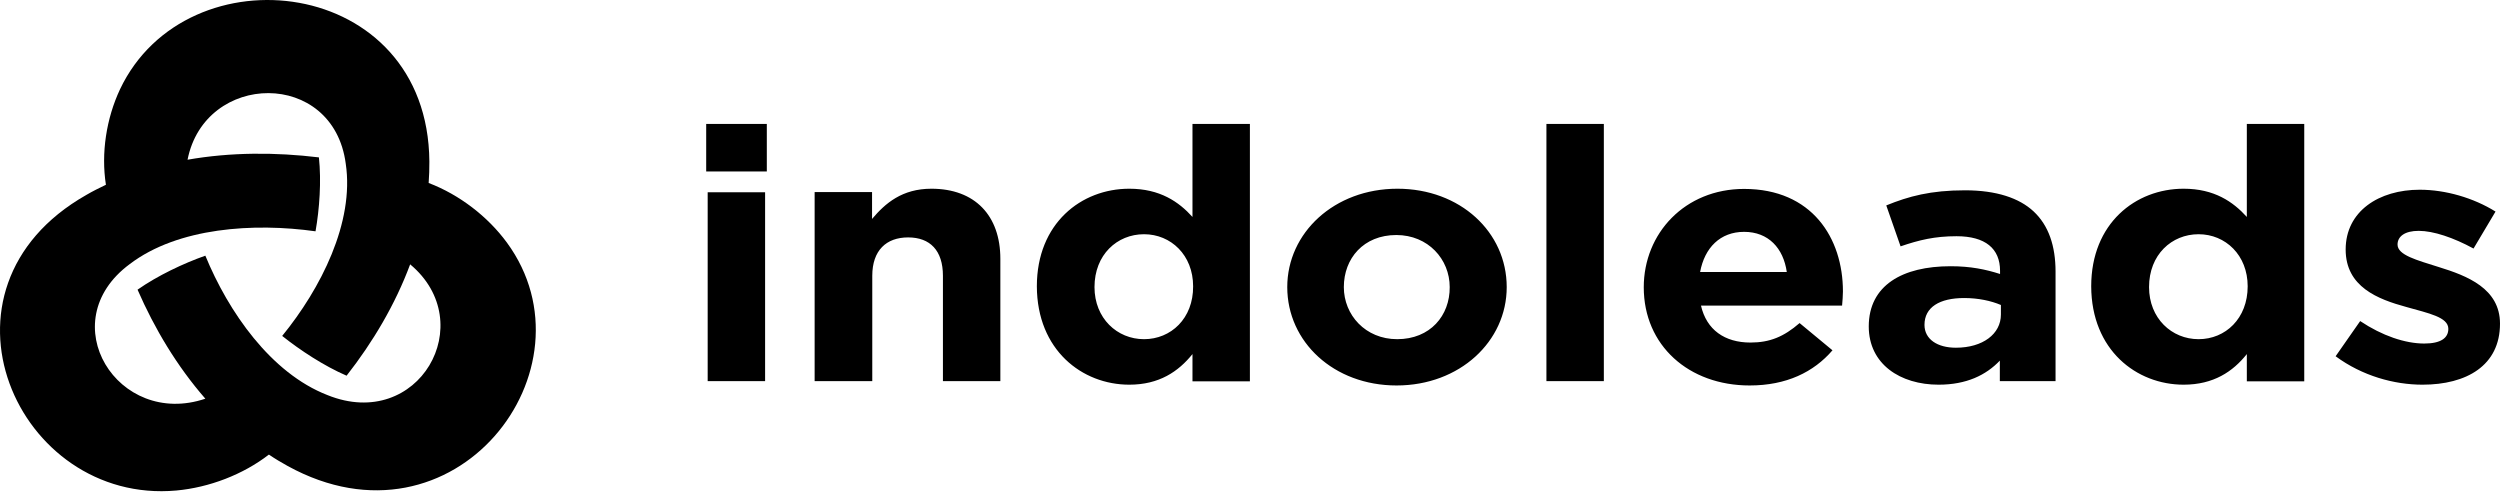
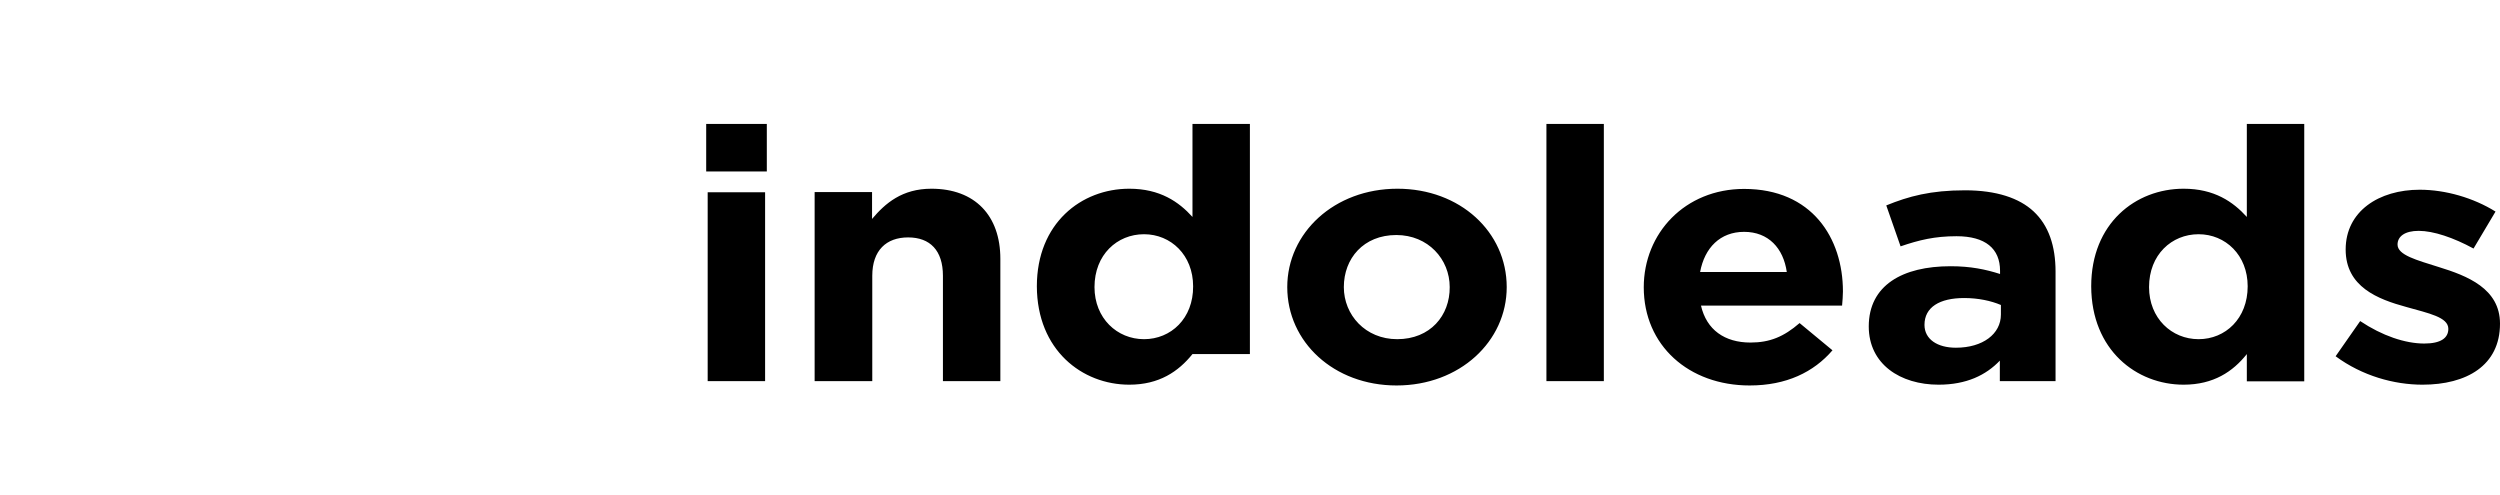
<svg xmlns="http://www.w3.org/2000/svg" width="197" height="39" viewBox="0 0 197 39" fill="none">
-   <path fill-rule="evenodd" clip-rule="evenodd" d="M8.346 14.56C7.956 12.065 8.379 9.332 9.459 7.032C14.723 -4.064 33.722 -1.927 33.834 12.727C33.834 13.291 33.822 13.855 33.778 14.419C36.204 15.341 38.441 17.066 39.944 19.116C47.234 29.074 35.826 43.956 22.67 36.721C22.158 36.439 21.668 36.146 21.19 35.821C19.153 37.394 16.493 38.413 13.9 38.652C1.345 39.791 -6.246 22.772 6.799 15.363C7.299 15.07 7.823 14.81 8.346 14.56ZM32.32 20.83C31.151 23.976 29.393 26.948 27.311 29.605C25.531 28.835 23.65 27.599 22.236 26.471C25.275 22.75 27.935 17.522 27.245 12.901C26.265 5.427 16.148 5.644 14.779 12.586C18.174 11.989 21.713 11.989 25.13 12.402C25.33 14.278 25.174 16.48 24.863 18.227C20.01 17.543 14.022 17.923 10.227 20.808C4.038 25.375 9.292 33.749 16.181 31.417C13.955 28.868 12.175 25.896 10.839 22.826C12.419 21.719 14.456 20.754 16.181 20.147C17.995 24.561 21.334 29.399 25.809 31.135C32.988 34.031 37.852 25.44 32.32 20.83Z" fill="black" />
-   <path fill-rule="evenodd" clip-rule="evenodd" d="M55.648 13.509H60.425V9.766H55.648V13.509ZM55.765 30.031H60.29V15.153H55.765V30.031ZM64.21 30.031H68.735V21.731C68.735 19.726 69.845 18.708 71.561 18.708C73.294 18.708 74.303 19.742 74.303 21.731V30.031H78.828V20.399C78.828 16.985 76.826 14.871 73.394 14.871C71.09 14.871 69.761 16.015 68.718 17.252V15.137H64.193V30.031H64.21ZM88.988 30.313C91.343 30.313 92.857 29.279 93.967 27.901V30.047H98.492V9.766H93.967V17.095C92.891 15.905 91.41 14.871 88.988 14.871C85.203 14.871 81.704 17.596 81.704 22.561C81.721 27.588 85.271 30.313 88.988 30.313ZM90.149 26.727C88.029 26.727 86.246 25.082 86.246 22.623C86.246 20.071 88.029 18.457 90.149 18.457C92.268 18.457 94.018 20.102 94.018 22.561C94.035 25.098 92.268 26.727 90.149 26.727ZM110.049 30.375C115.028 30.375 118.729 26.899 118.729 22.623C118.729 18.285 115.062 14.871 110.116 14.871C105.137 14.871 101.436 18.348 101.436 22.623C101.436 26.946 105.103 30.375 110.049 30.375ZM110.099 26.727C107.593 26.727 105.894 24.816 105.894 22.623C105.894 20.368 107.442 18.52 110.032 18.52C112.538 18.52 114.237 20.431 114.237 22.623C114.254 24.863 112.707 26.727 110.099 26.727ZM121.858 30.031H126.383V9.766H121.858V30.031ZM137.872 30.375C140.765 30.375 142.918 29.326 144.399 27.604L141.808 25.458C140.563 26.538 139.453 26.993 137.939 26.993C135.904 26.993 134.474 25.99 134.037 24.08H145.156C145.189 23.688 145.223 23.297 145.223 22.968C145.223 18.755 142.784 14.887 137.435 14.887C132.775 14.887 129.528 18.379 129.528 22.639C129.528 27.228 133.078 30.375 137.872 30.375ZM133.969 21.433C134.323 19.523 135.551 18.27 137.435 18.27C139.352 18.27 140.53 19.554 140.799 21.433H133.969ZM152.759 30.313C154.963 30.313 156.493 29.561 157.587 28.418V30.031H161.977V21.402C161.977 19.397 161.439 17.768 160.245 16.657C159.118 15.607 157.318 14.996 154.845 14.996C152.137 14.996 150.404 15.466 148.638 16.187L149.765 19.413C151.228 18.912 152.456 18.614 154.172 18.614C156.443 18.614 157.604 19.585 157.604 21.339V21.59C156.477 21.23 155.299 20.979 153.701 20.979C149.916 20.979 147.258 22.482 147.258 25.724C147.258 28.7 149.748 30.313 152.759 30.313ZM154.122 27.4C152.658 27.4 151.649 26.727 151.649 25.599C151.649 24.205 152.843 23.485 154.778 23.485C155.888 23.485 156.897 23.704 157.671 24.033V24.785C157.671 26.319 156.241 27.4 154.122 27.4ZM172.07 30.313C174.425 30.313 175.956 29.279 177.05 27.901V30.047H181.575V9.766H177.05V17.095C175.973 15.905 174.493 14.871 172.07 14.871C168.285 14.871 164.787 17.596 164.787 22.561C164.803 27.588 168.353 30.313 172.07 30.313ZM173.248 26.727C171.128 26.727 169.345 25.082 169.345 22.623C169.345 20.071 171.128 18.457 173.248 18.457C175.367 18.457 177.117 20.102 177.117 22.561C177.117 25.098 175.367 26.727 173.248 26.727ZM190.894 30.313C194.359 30.313 197 28.809 197 25.505C197 22.733 194.409 21.731 192.172 21.042C190.44 20.494 188.926 20.102 188.926 19.272C188.926 18.63 189.498 18.191 190.591 18.191C191.752 18.191 193.333 18.724 194.914 19.585L196.647 16.672C194.914 15.592 192.71 14.95 190.675 14.95C187.462 14.95 184.838 16.641 184.838 19.663C184.838 22.608 187.378 23.579 189.615 24.189C191.382 24.691 192.929 24.988 192.929 25.912C192.929 26.633 192.34 27.071 191.028 27.071C189.531 27.071 187.714 26.46 185.982 25.301L184.047 28.073C186.15 29.624 188.656 30.313 190.894 30.313Z" fill="black" />
+   <path fill-rule="evenodd" clip-rule="evenodd" d="M55.648 13.509H60.425V9.766H55.648V13.509ZM55.765 30.031H60.29V15.153H55.765V30.031ZM64.21 30.031H68.735V21.731C68.735 19.726 69.845 18.708 71.561 18.708C73.294 18.708 74.303 19.742 74.303 21.731V30.031H78.828V20.399C78.828 16.985 76.826 14.871 73.394 14.871C71.09 14.871 69.761 16.015 68.718 17.252V15.137H64.193V30.031H64.21ZM88.988 30.313C91.343 30.313 92.857 29.279 93.967 27.901H98.492V9.766H93.967V17.095C92.891 15.905 91.41 14.871 88.988 14.871C85.203 14.871 81.704 17.596 81.704 22.561C81.721 27.588 85.271 30.313 88.988 30.313ZM90.149 26.727C88.029 26.727 86.246 25.082 86.246 22.623C86.246 20.071 88.029 18.457 90.149 18.457C92.268 18.457 94.018 20.102 94.018 22.561C94.035 25.098 92.268 26.727 90.149 26.727ZM110.049 30.375C115.028 30.375 118.729 26.899 118.729 22.623C118.729 18.285 115.062 14.871 110.116 14.871C105.137 14.871 101.436 18.348 101.436 22.623C101.436 26.946 105.103 30.375 110.049 30.375ZM110.099 26.727C107.593 26.727 105.894 24.816 105.894 22.623C105.894 20.368 107.442 18.52 110.032 18.52C112.538 18.52 114.237 20.431 114.237 22.623C114.254 24.863 112.707 26.727 110.099 26.727ZM121.858 30.031H126.383V9.766H121.858V30.031ZM137.872 30.375C140.765 30.375 142.918 29.326 144.399 27.604L141.808 25.458C140.563 26.538 139.453 26.993 137.939 26.993C135.904 26.993 134.474 25.99 134.037 24.08H145.156C145.189 23.688 145.223 23.297 145.223 22.968C145.223 18.755 142.784 14.887 137.435 14.887C132.775 14.887 129.528 18.379 129.528 22.639C129.528 27.228 133.078 30.375 137.872 30.375ZM133.969 21.433C134.323 19.523 135.551 18.27 137.435 18.27C139.352 18.27 140.53 19.554 140.799 21.433H133.969ZM152.759 30.313C154.963 30.313 156.493 29.561 157.587 28.418V30.031H161.977V21.402C161.977 19.397 161.439 17.768 160.245 16.657C159.118 15.607 157.318 14.996 154.845 14.996C152.137 14.996 150.404 15.466 148.638 16.187L149.765 19.413C151.228 18.912 152.456 18.614 154.172 18.614C156.443 18.614 157.604 19.585 157.604 21.339V21.59C156.477 21.23 155.299 20.979 153.701 20.979C149.916 20.979 147.258 22.482 147.258 25.724C147.258 28.7 149.748 30.313 152.759 30.313ZM154.122 27.4C152.658 27.4 151.649 26.727 151.649 25.599C151.649 24.205 152.843 23.485 154.778 23.485C155.888 23.485 156.897 23.704 157.671 24.033V24.785C157.671 26.319 156.241 27.4 154.122 27.4ZM172.07 30.313C174.425 30.313 175.956 29.279 177.05 27.901V30.047H181.575V9.766H177.05V17.095C175.973 15.905 174.493 14.871 172.07 14.871C168.285 14.871 164.787 17.596 164.787 22.561C164.803 27.588 168.353 30.313 172.07 30.313ZM173.248 26.727C171.128 26.727 169.345 25.082 169.345 22.623C169.345 20.071 171.128 18.457 173.248 18.457C175.367 18.457 177.117 20.102 177.117 22.561C177.117 25.098 175.367 26.727 173.248 26.727ZM190.894 30.313C194.359 30.313 197 28.809 197 25.505C197 22.733 194.409 21.731 192.172 21.042C190.44 20.494 188.926 20.102 188.926 19.272C188.926 18.63 189.498 18.191 190.591 18.191C191.752 18.191 193.333 18.724 194.914 19.585L196.647 16.672C194.914 15.592 192.71 14.95 190.675 14.95C187.462 14.95 184.838 16.641 184.838 19.663C184.838 22.608 187.378 23.579 189.615 24.189C191.382 24.691 192.929 24.988 192.929 25.912C192.929 26.633 192.34 27.071 191.028 27.071C189.531 27.071 187.714 26.46 185.982 25.301L184.047 28.073C186.15 29.624 188.656 30.313 190.894 30.313Z" fill="black" />
</svg>